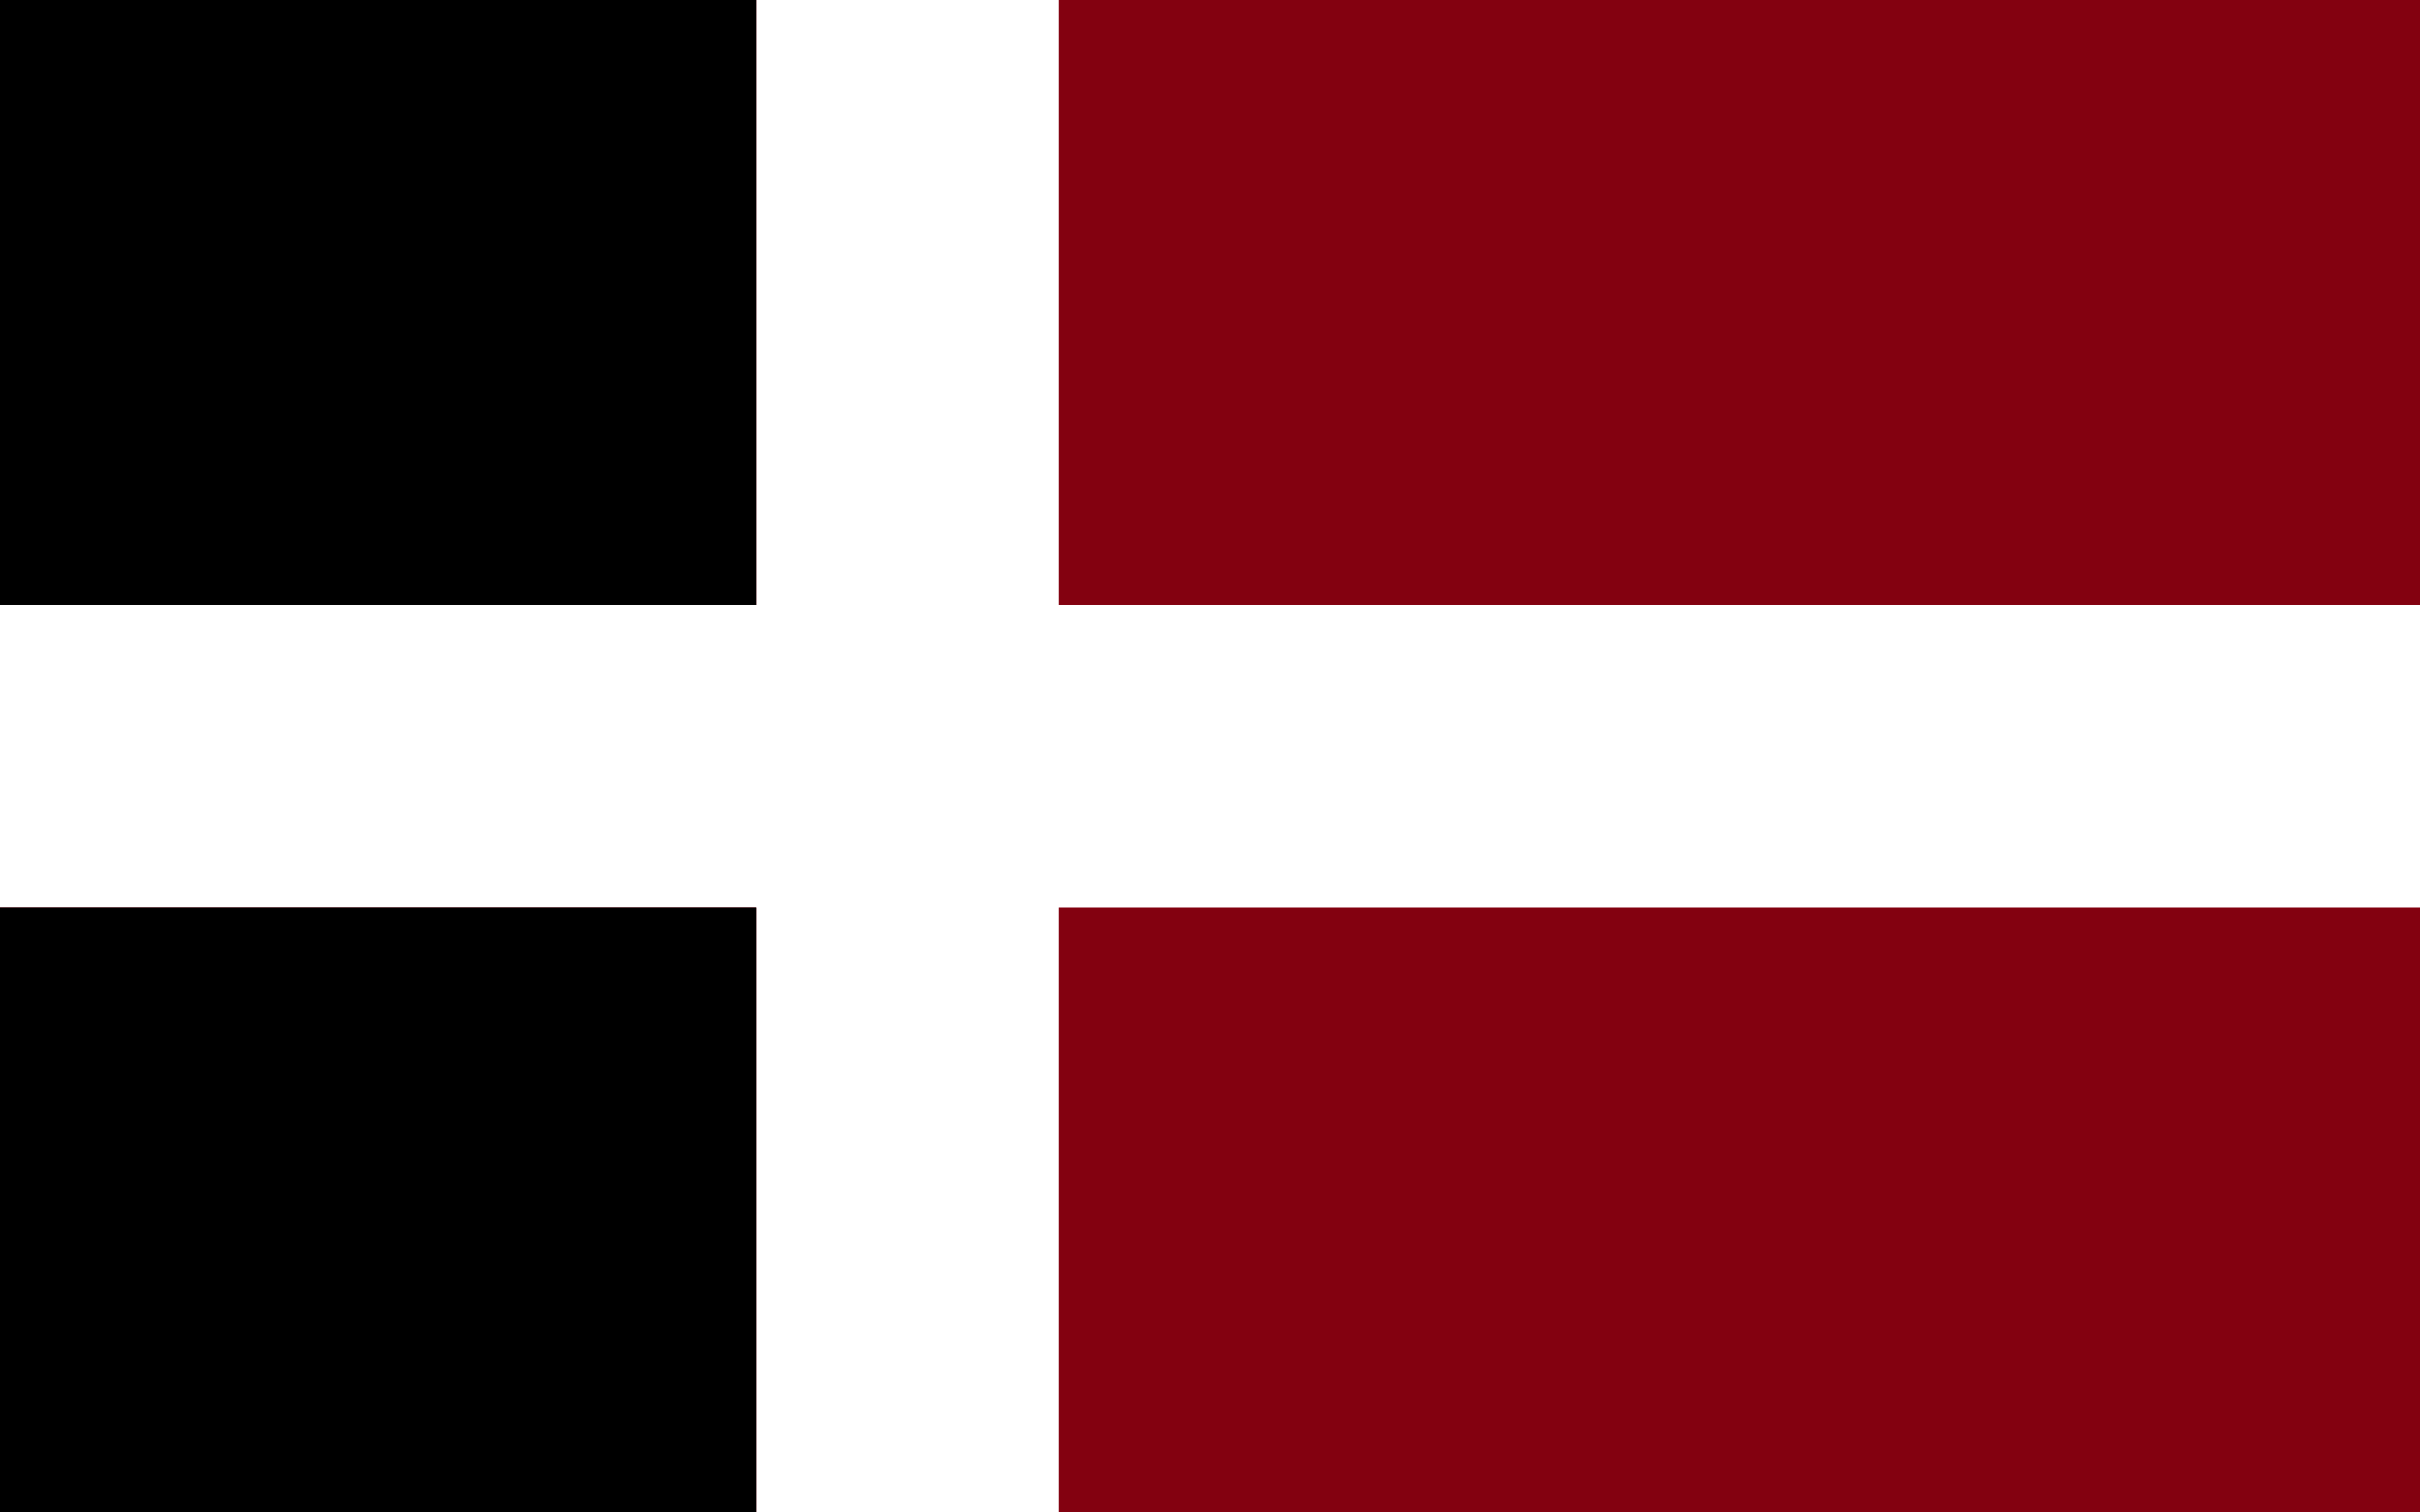
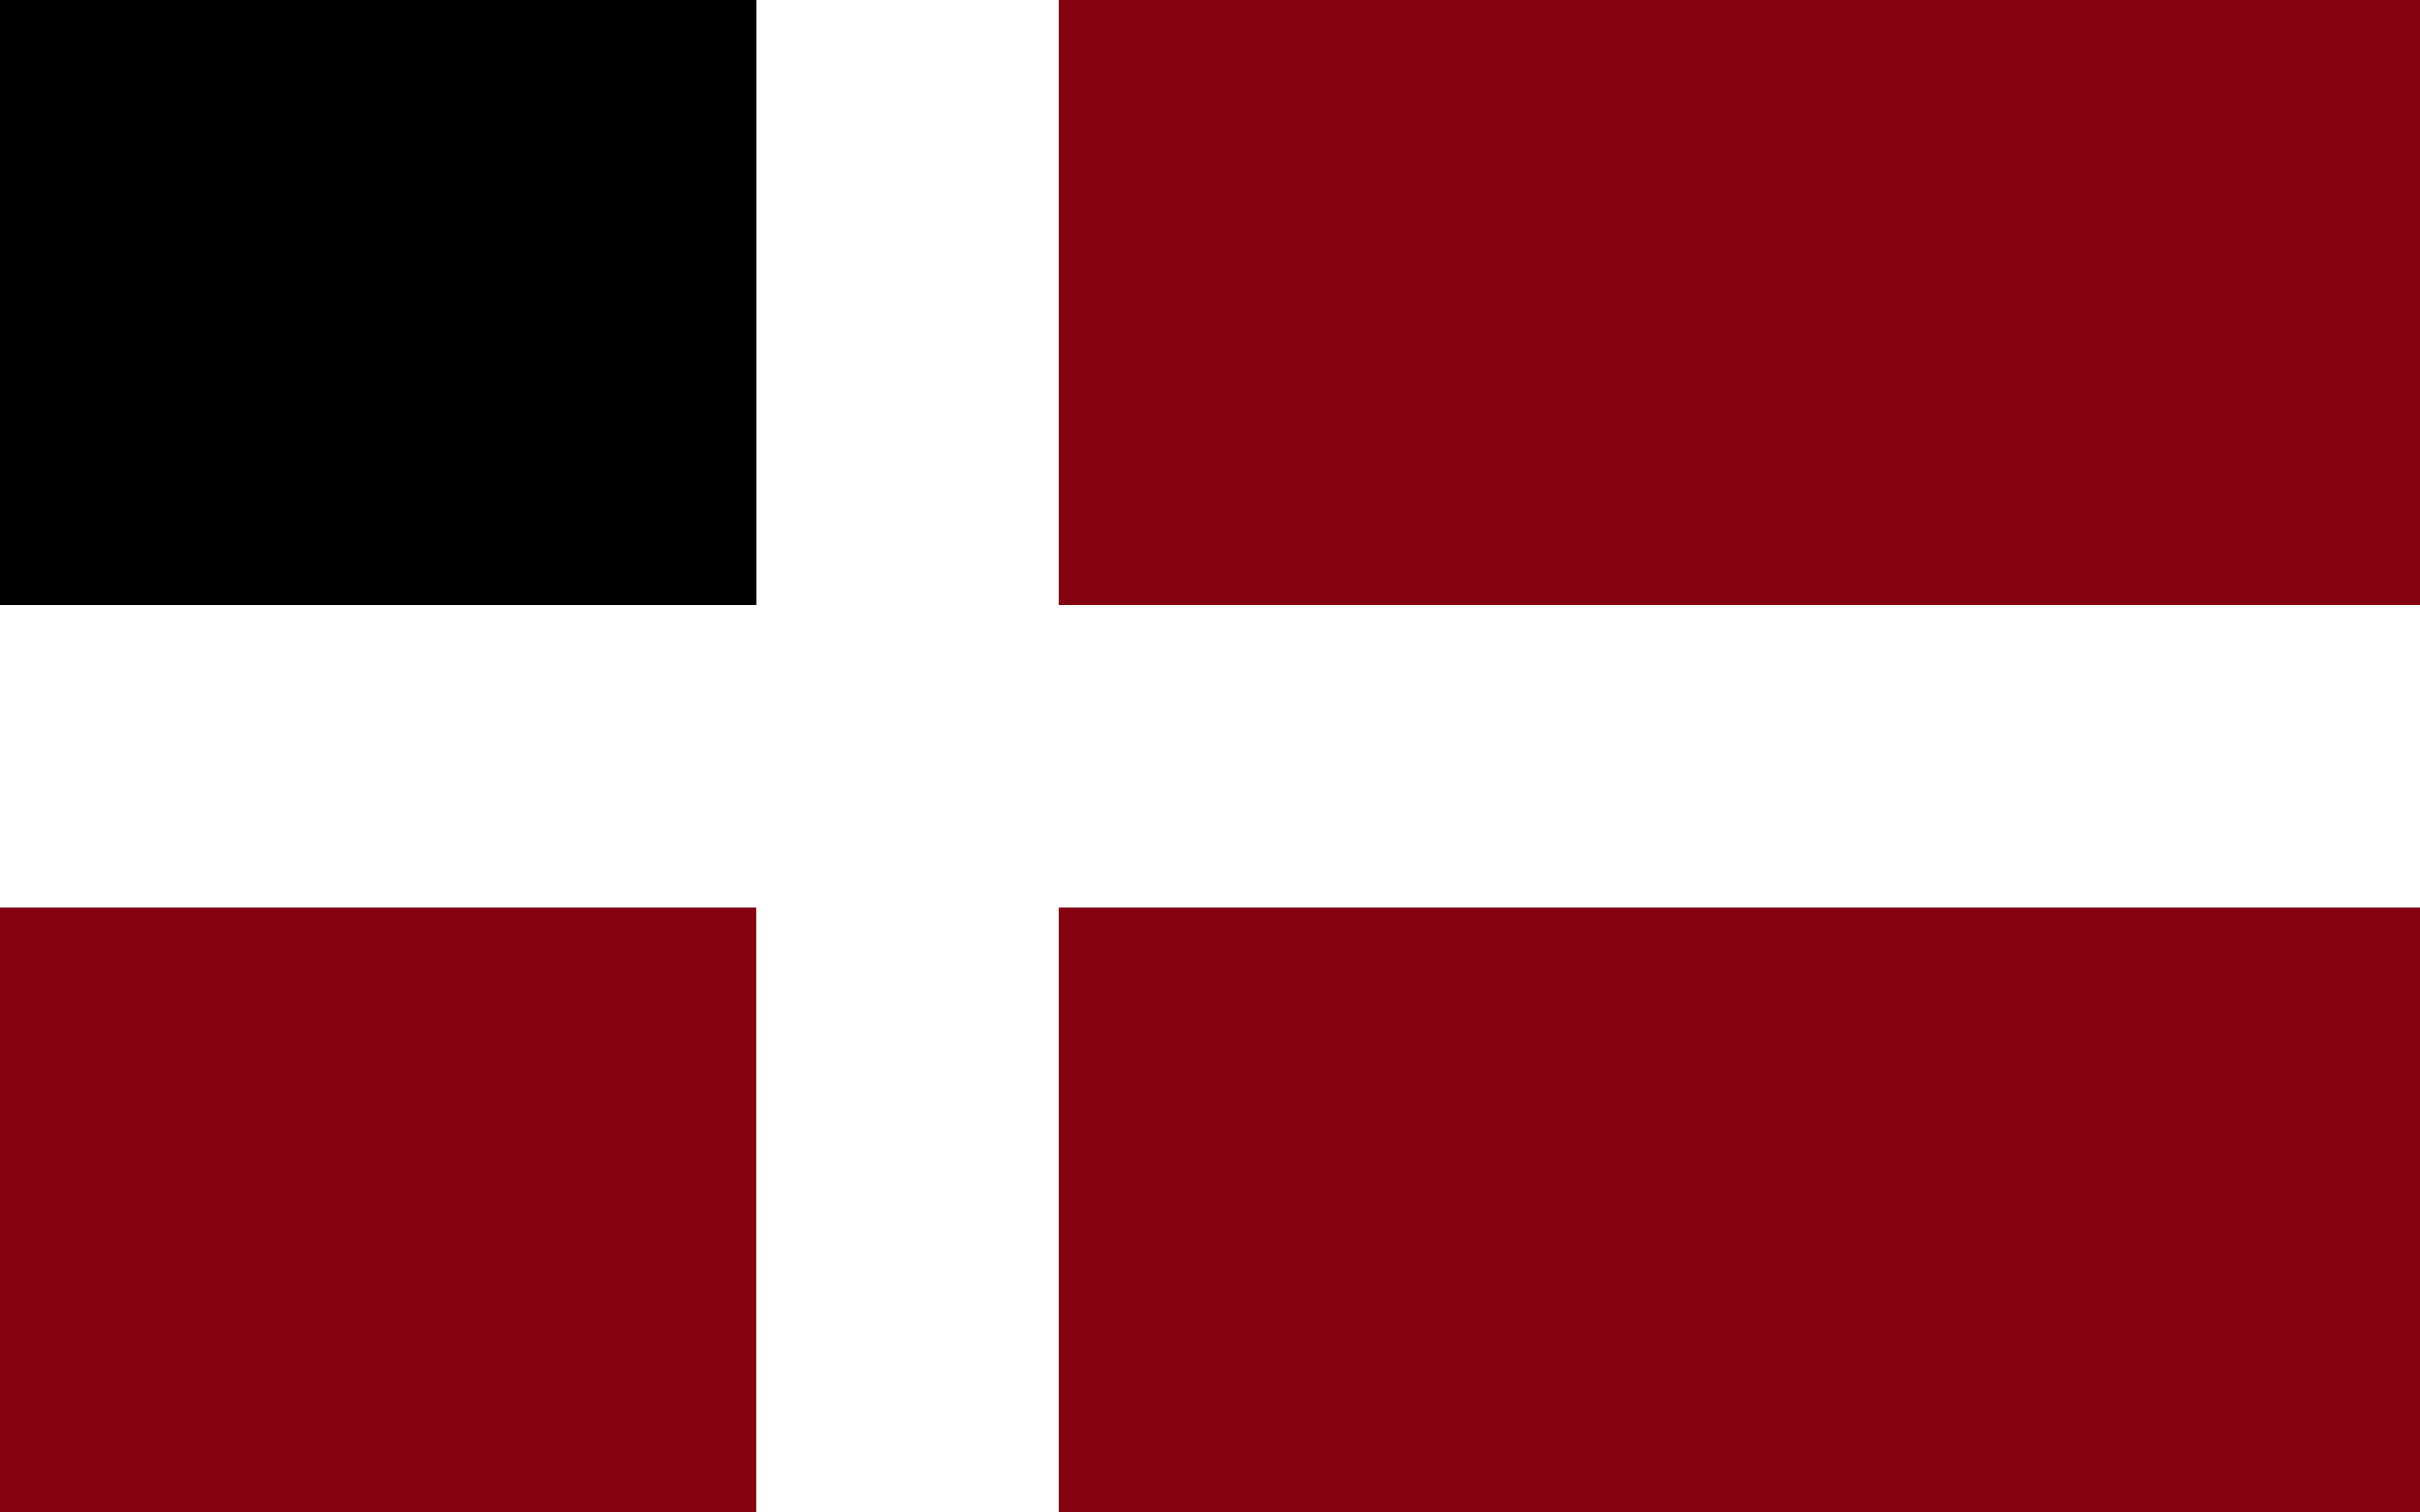
<svg xmlns="http://www.w3.org/2000/svg" viewBox="0 0 1920 1200">
  <defs>
    <style>.cls-1{fill:#830110;}.cls-2{fill:#fff;}</style>
  </defs>
  <g id="圖層_2" data-name="圖層 2">
    <g id="圖層_1-2" data-name="圖層 1">
      <path class="cls-1" d="M0,0H1920V1200H0Z" />
      <path class="cls-2" d="M0,480H600V0H840V480H1920V720H840v480H600V720H0Z" />
-       <rect y="720" width="600" height="480" />
      <rect width="600" height="480" />
    </g>
  </g>
</svg>